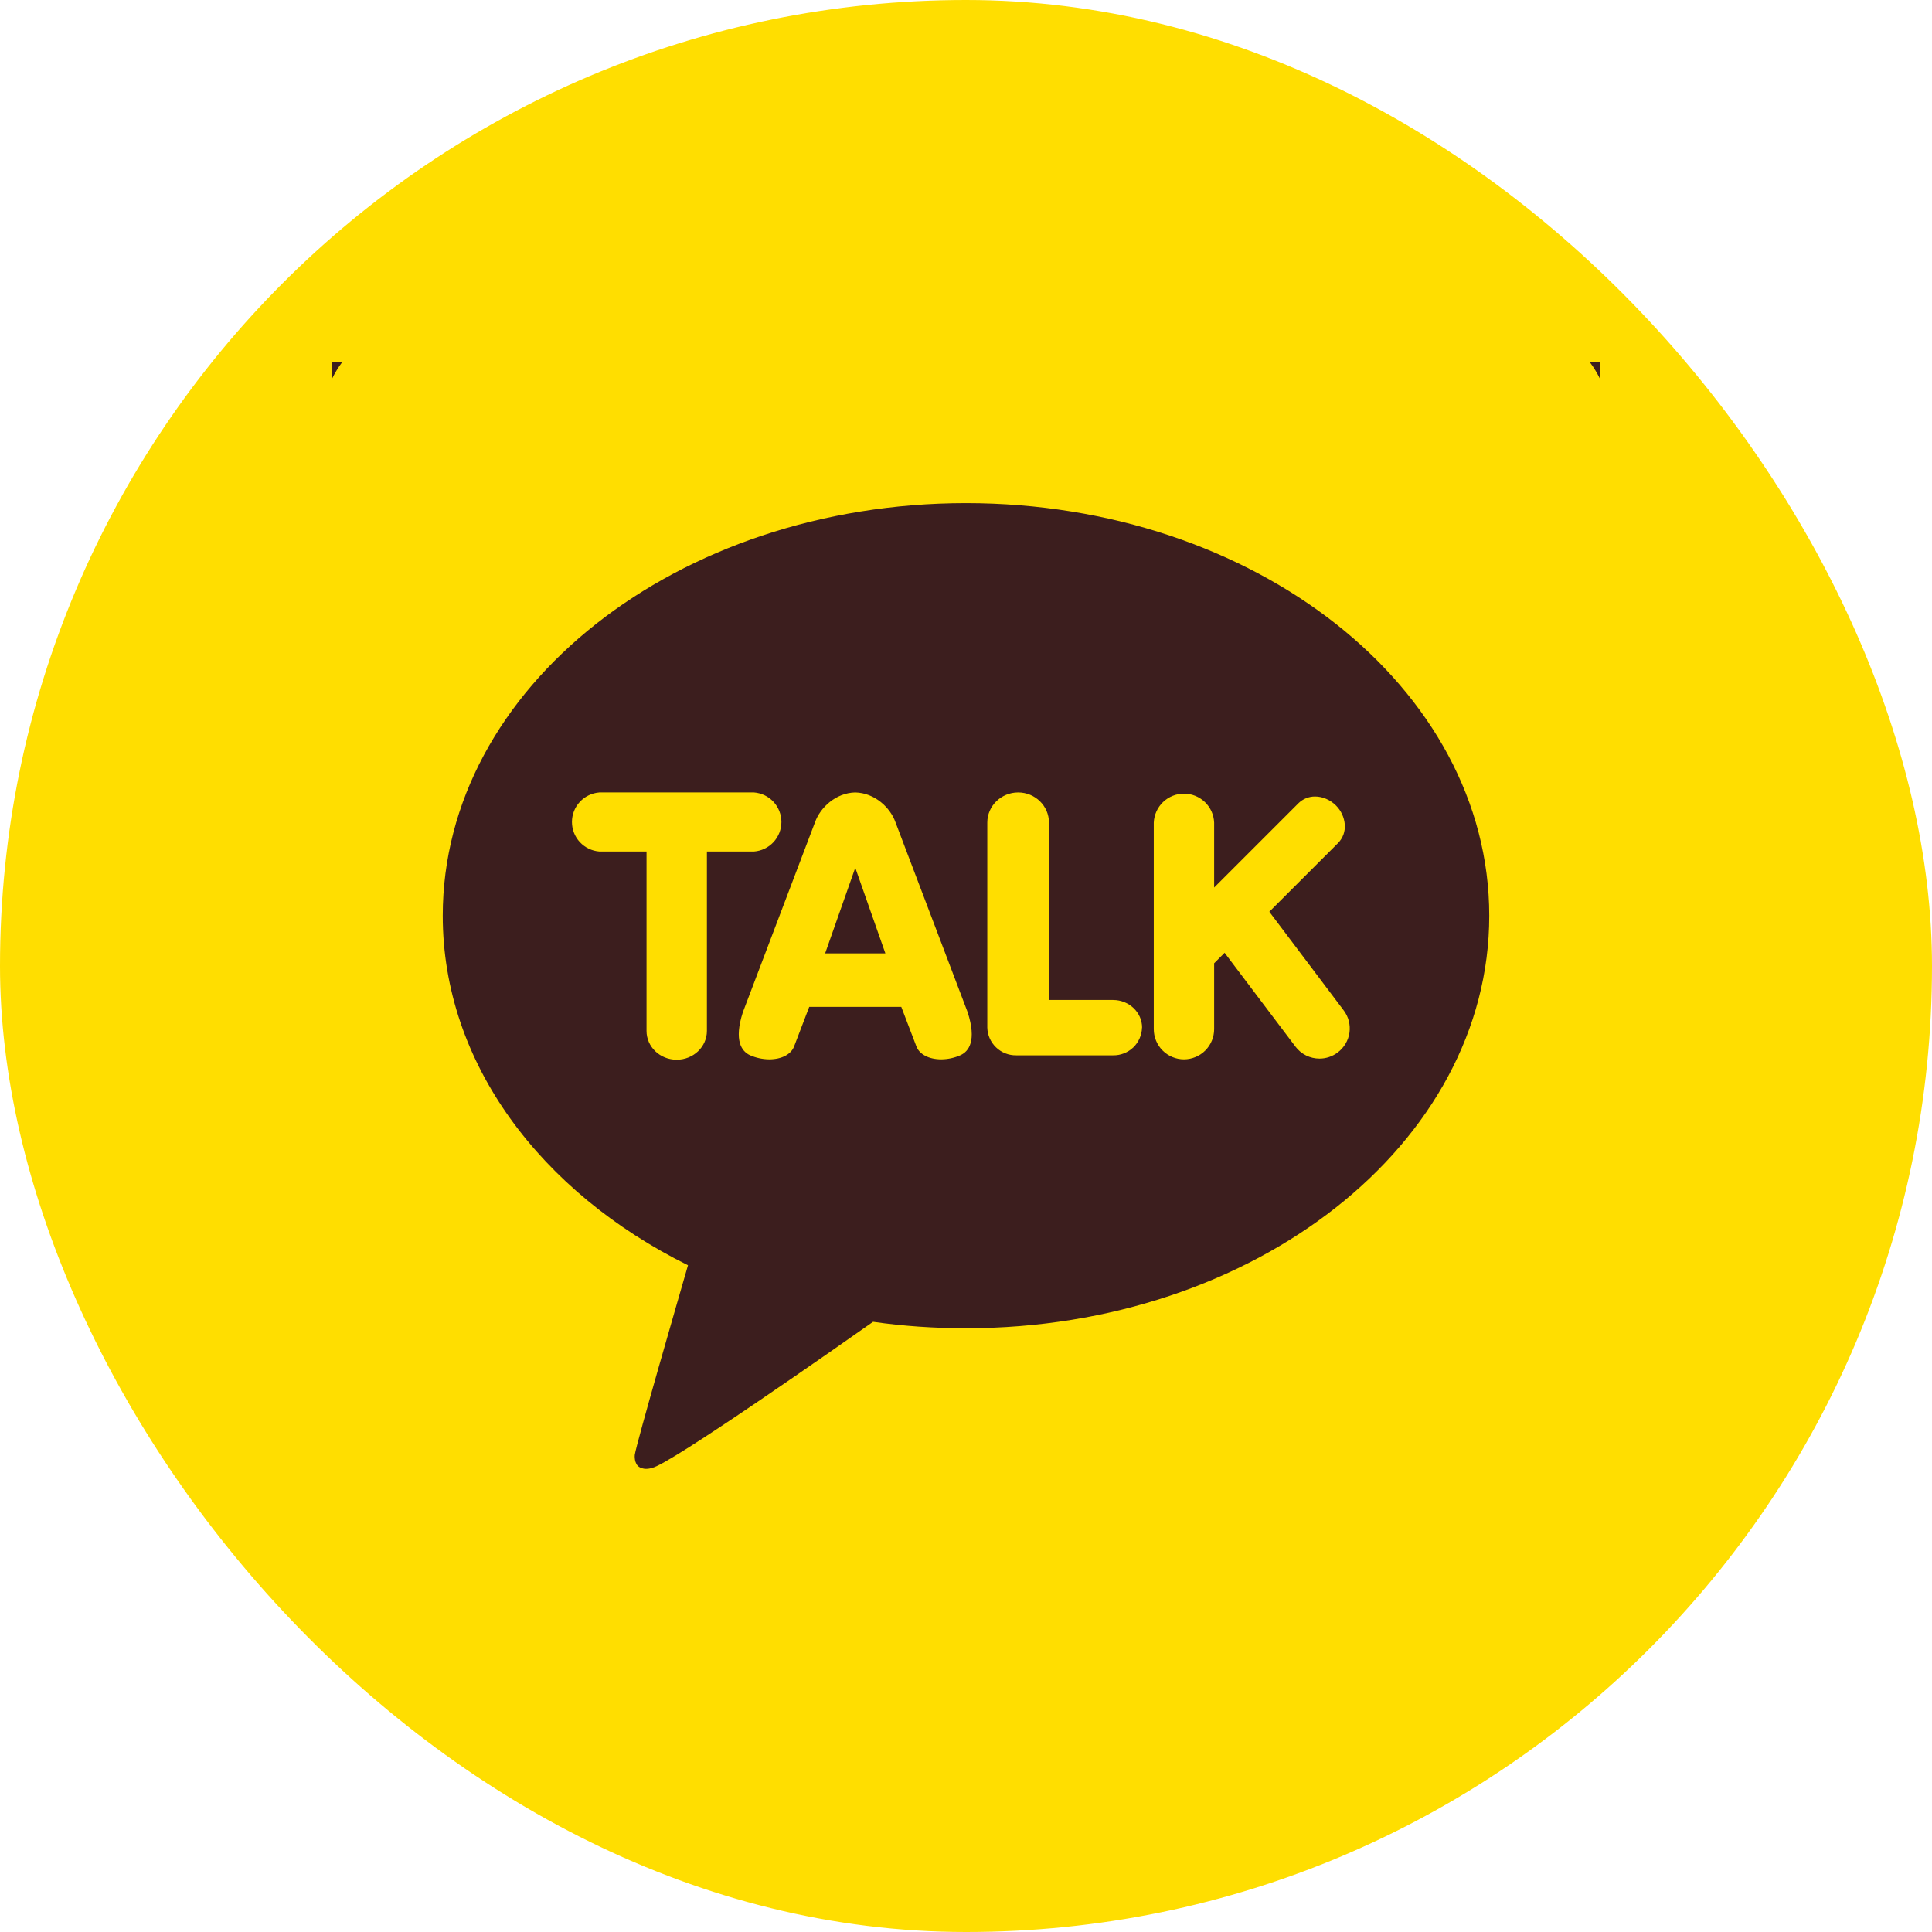
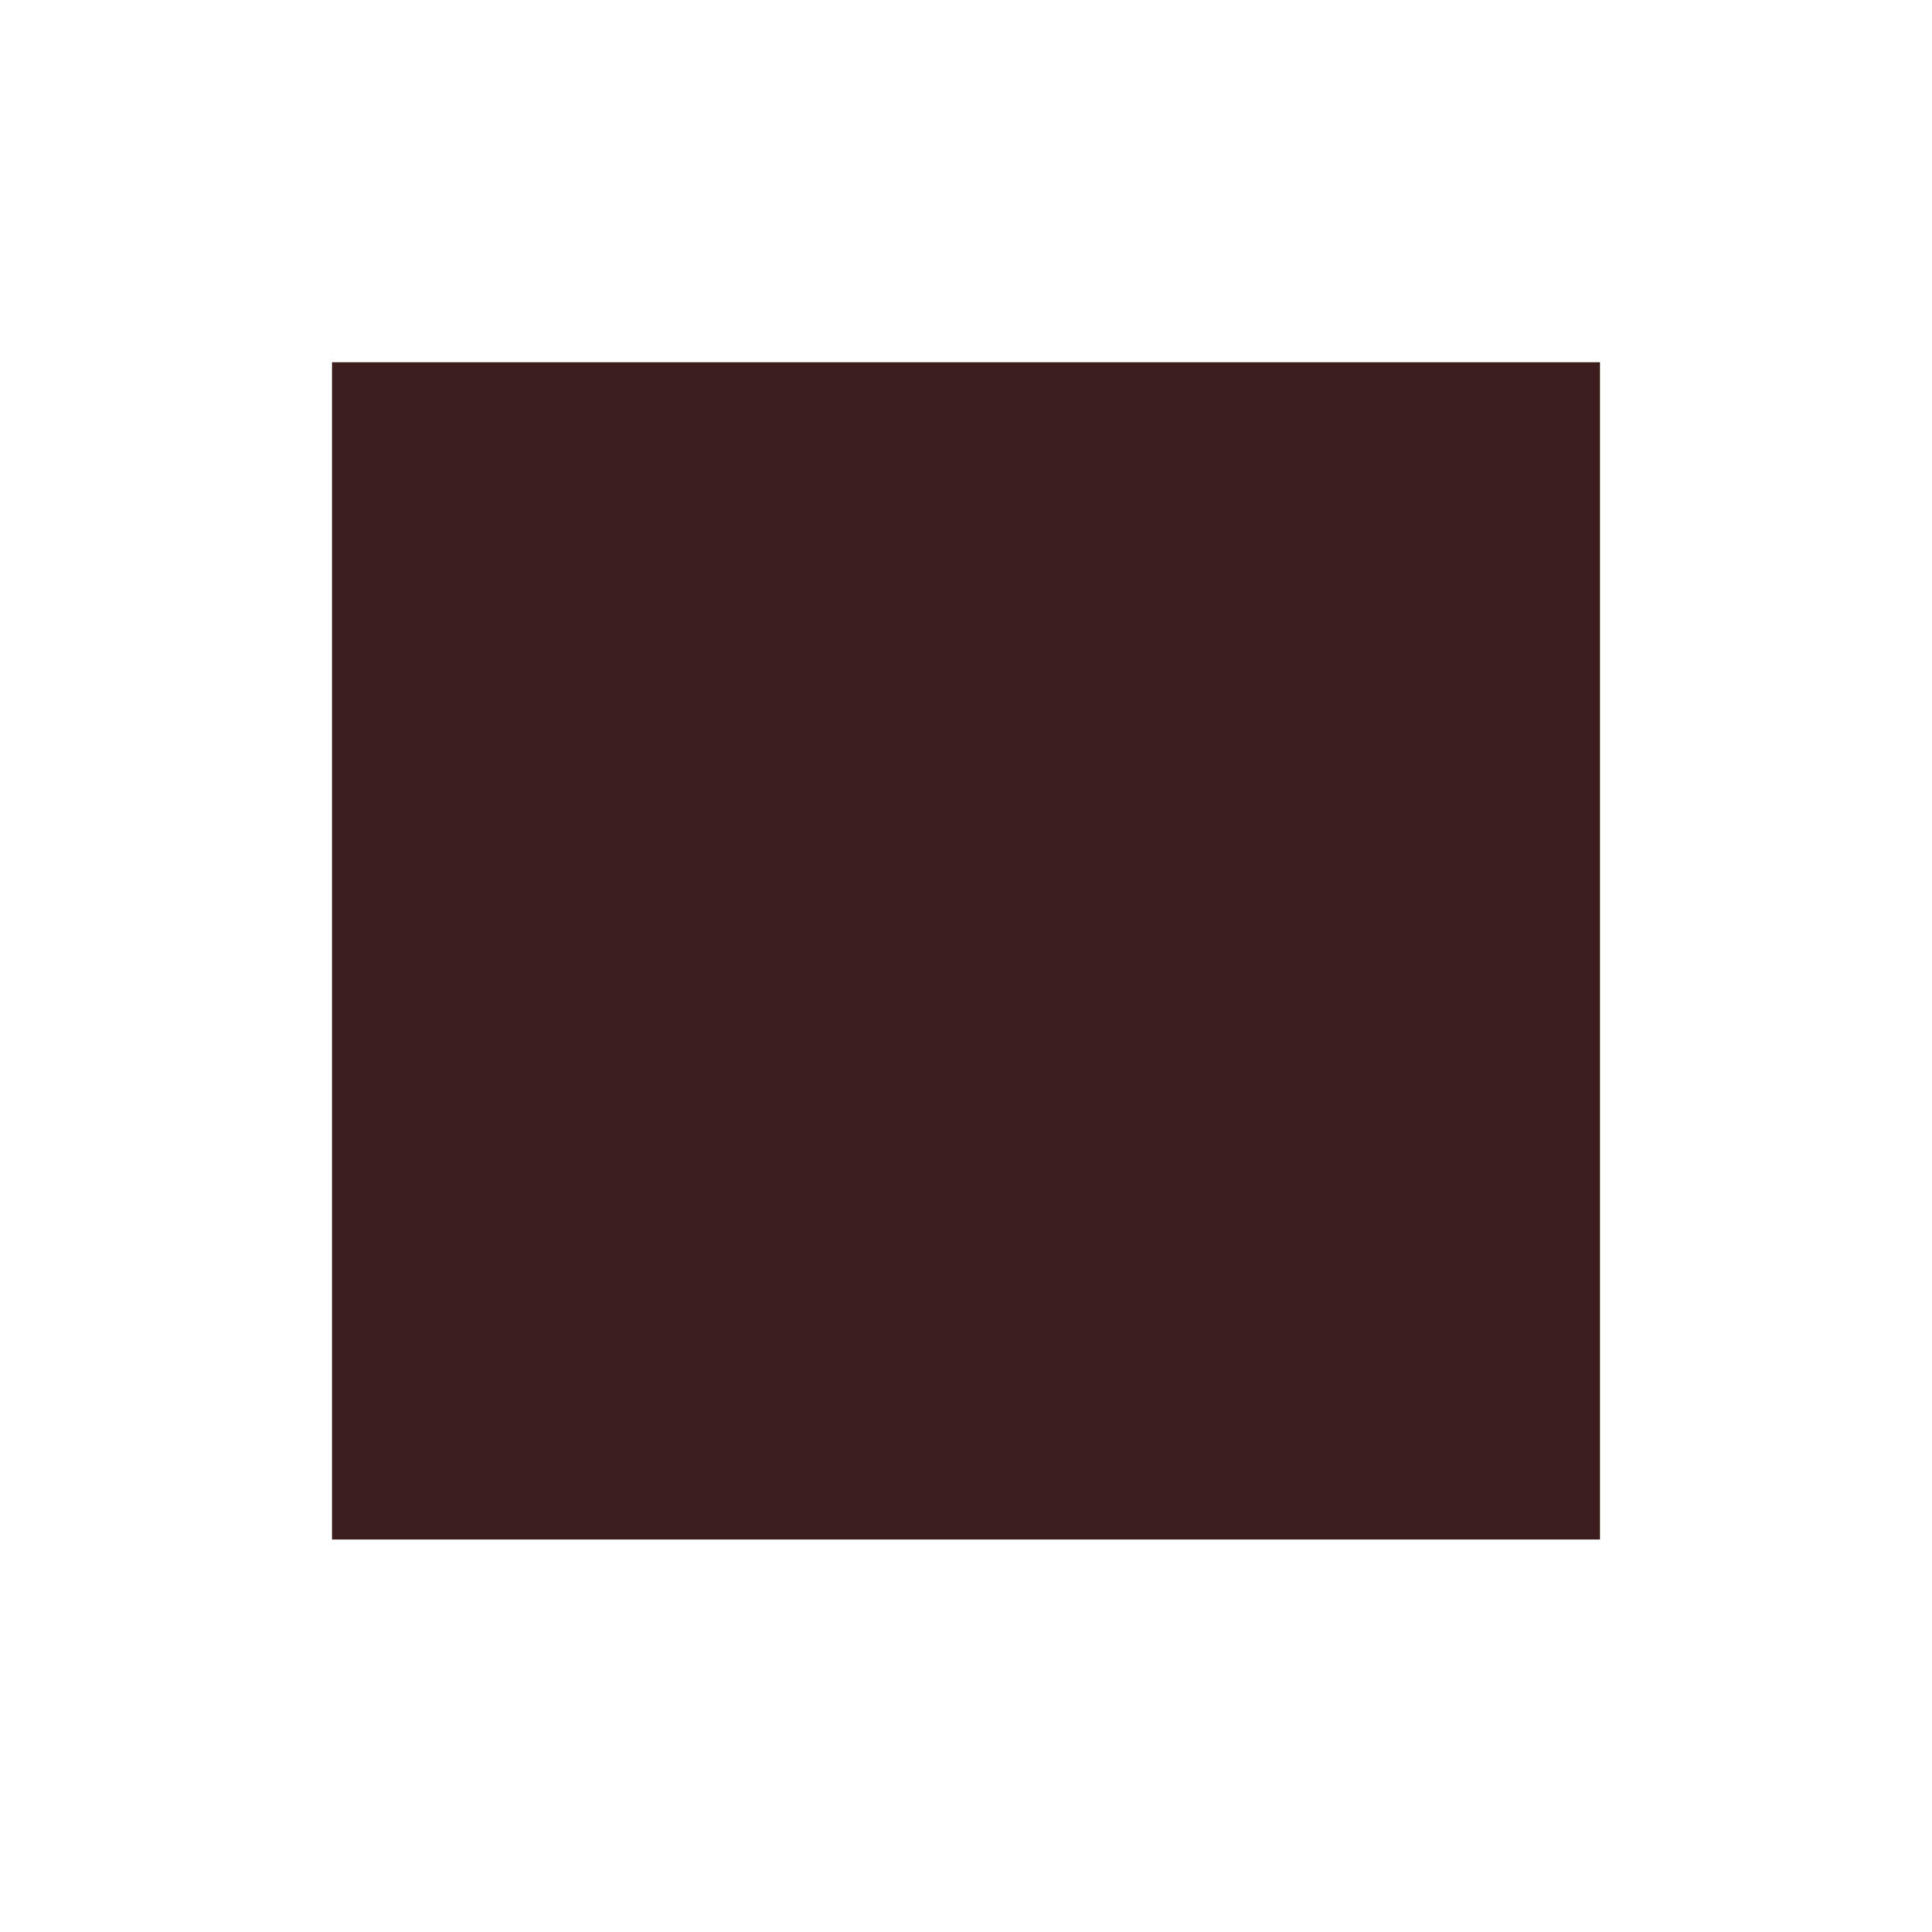
<svg xmlns="http://www.w3.org/2000/svg" width="48" height="48" viewBox="0 0 48 48" fill="none">
-   <rect width="48" height="48" rx="24" fill="#FFDE00" />
  <rect x="8.25" y="9" width="31.5" height="29.25" fill="#3C1E1E" />
-   <path d="M37.5 8H10.5C9.119 8 8 9.12 8 10.5V37.5C8 38.881 9.12 40 10.5 40H37.5C38.881 40 40 38.88 40 37.5V10.5C40 9.119 38.88 8 37.5 8ZM24 33C23.211 33 22.441 32.947 21.691 32.84C20.941 33.368 16.607 36.412 16.197 36.469C16.197 36.469 16.031 36.535 15.888 36.451C15.745 36.367 15.771 36.145 15.771 36.145C15.813 35.852 16.895 32.121 17.093 31.435C13.433 29.621 11 26.409 11 22.751C11 17.089 16.82 12.5 24 12.5C31.18 12.5 37 17.089 37 22.751C37 28.412 31.18 33 24 33ZM18.733 21.156H17.563V25.612C17.563 26.007 17.227 26.328 16.812 26.328C16.397 26.328 16.063 26.008 16.063 25.612V21.156H14.892C14.707 21.142 14.533 21.059 14.407 20.923C14.28 20.787 14.21 20.608 14.21 20.422C14.21 20.236 14.28 20.057 14.407 19.921C14.533 19.785 14.707 19.702 14.892 19.688H18.732C18.917 19.702 19.091 19.785 19.217 19.921C19.343 20.057 19.414 20.236 19.414 20.422C19.414 20.608 19.343 20.787 19.217 20.923C19.091 21.059 18.917 21.142 18.732 21.156M33.381 25.099C33.441 25.177 33.485 25.267 33.51 25.362C33.535 25.458 33.54 25.557 33.527 25.655C33.513 25.752 33.48 25.846 33.43 25.93C33.38 26.015 33.313 26.089 33.235 26.148C33.105 26.246 32.947 26.3 32.784 26.3C32.668 26.3 32.553 26.274 32.449 26.222C32.344 26.17 32.254 26.094 32.184 26.001L30.425 23.672L30.165 23.932V25.568C30.165 25.767 30.086 25.957 29.946 26.098C29.805 26.239 29.615 26.318 29.416 26.319C29.217 26.319 29.026 26.24 28.885 26.099C28.744 25.958 28.665 25.767 28.665 25.568V20.437C28.674 20.244 28.756 20.061 28.896 19.927C29.036 19.793 29.222 19.718 29.415 19.718C29.609 19.718 29.795 19.793 29.935 19.927C30.075 20.061 30.157 20.244 30.165 20.437V22.051L32.259 19.957C32.369 19.849 32.518 19.788 32.673 19.789C32.86 19.789 33.049 19.871 33.191 20.012C33.319 20.139 33.397 20.307 33.411 20.487C33.417 20.57 33.406 20.654 33.378 20.733C33.349 20.812 33.304 20.884 33.245 20.944L31.536 22.652L33.381 25.099ZM22.248 20.429C22.121 20.069 21.737 19.699 21.248 19.688C20.76 19.699 20.376 20.069 20.249 20.428L18.456 25.149C18.228 25.856 18.427 26.12 18.633 26.216C18.783 26.282 18.945 26.317 19.109 26.319C19.423 26.319 19.661 26.192 19.733 25.988L20.105 25.015H22.392L22.764 25.988C22.836 26.192 23.075 26.319 23.388 26.319C23.552 26.317 23.714 26.282 23.864 26.215C24.071 26.12 24.269 25.857 24.041 25.148L22.248 20.429ZM20.5 23.687L21.249 21.559L21.997 23.687H20.5ZM28.373 25.531C28.368 25.717 28.29 25.894 28.156 26.023C28.021 26.151 27.841 26.222 27.655 26.219H25.249C25.063 26.222 24.882 26.152 24.748 26.023C24.613 25.894 24.534 25.717 24.529 25.531V20.437C24.529 20.024 24.873 19.688 25.296 19.688C25.719 19.688 26.061 20.024 26.061 20.437V24.844H27.655C28.051 24.844 28.375 25.152 28.375 25.531" fill="#FFDE00" />
</svg>